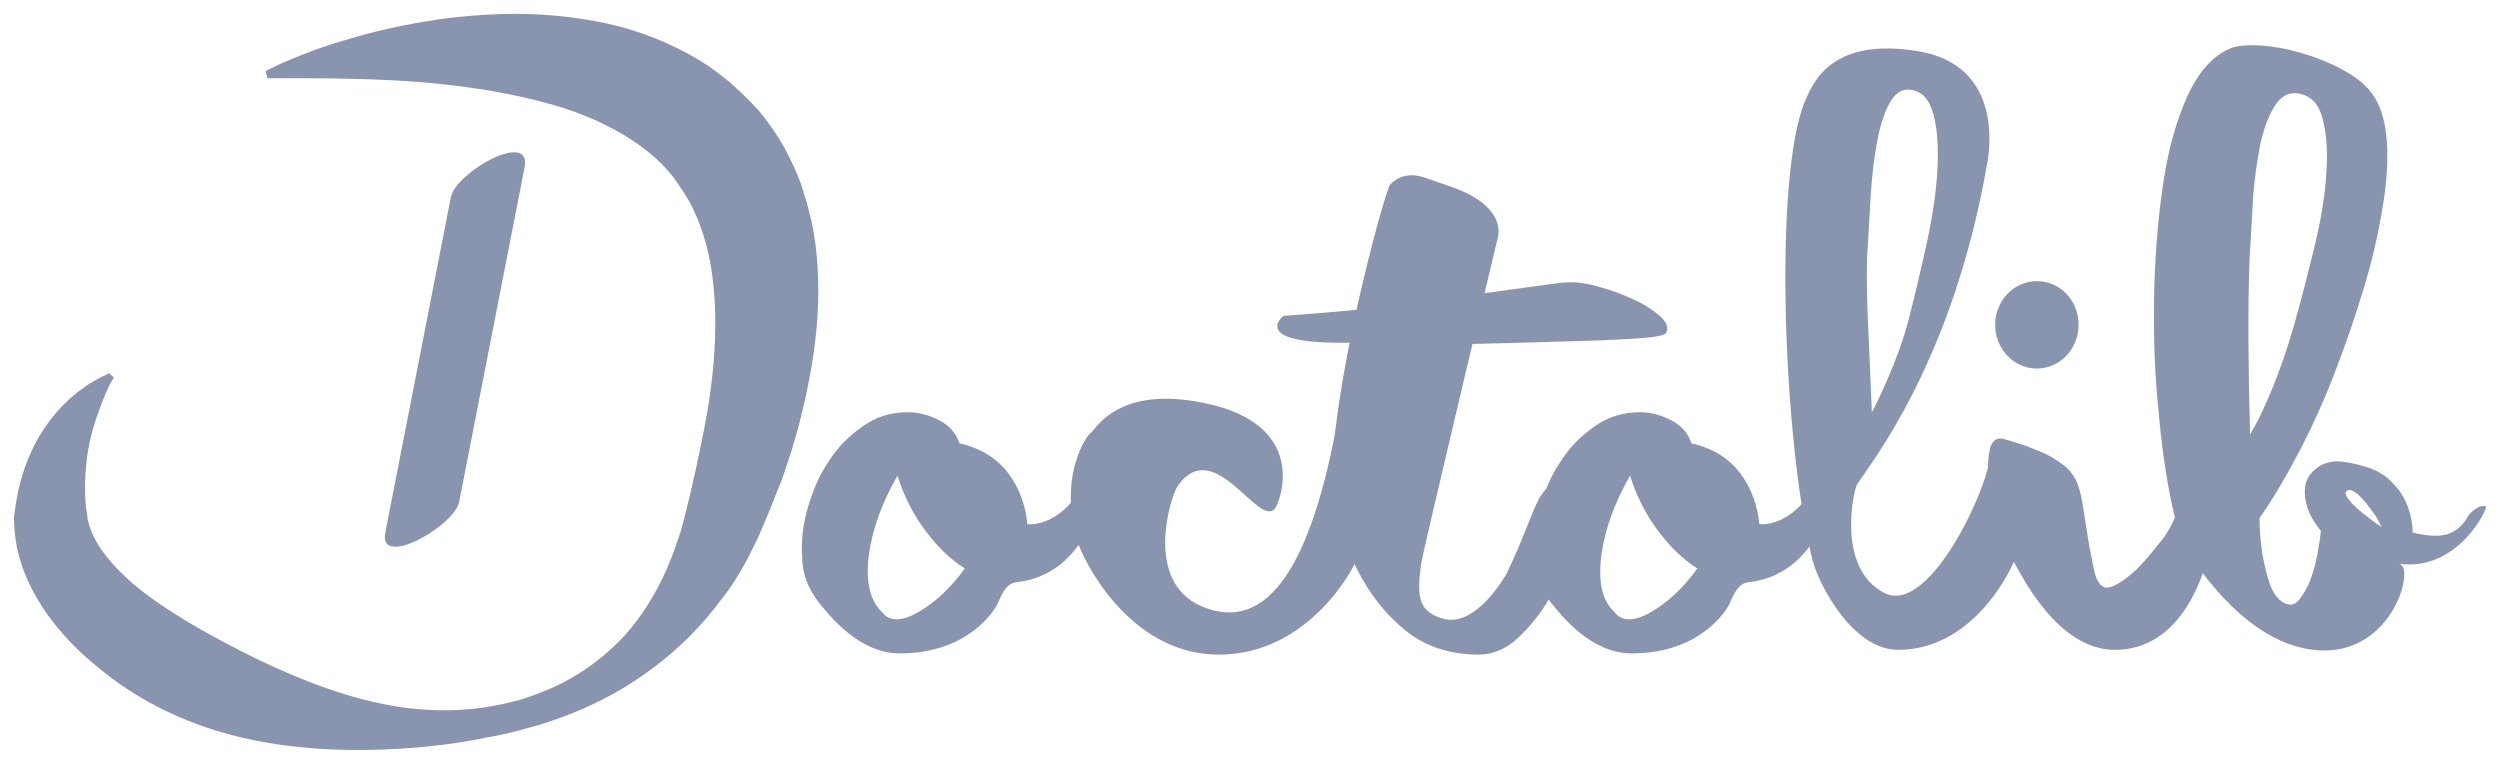
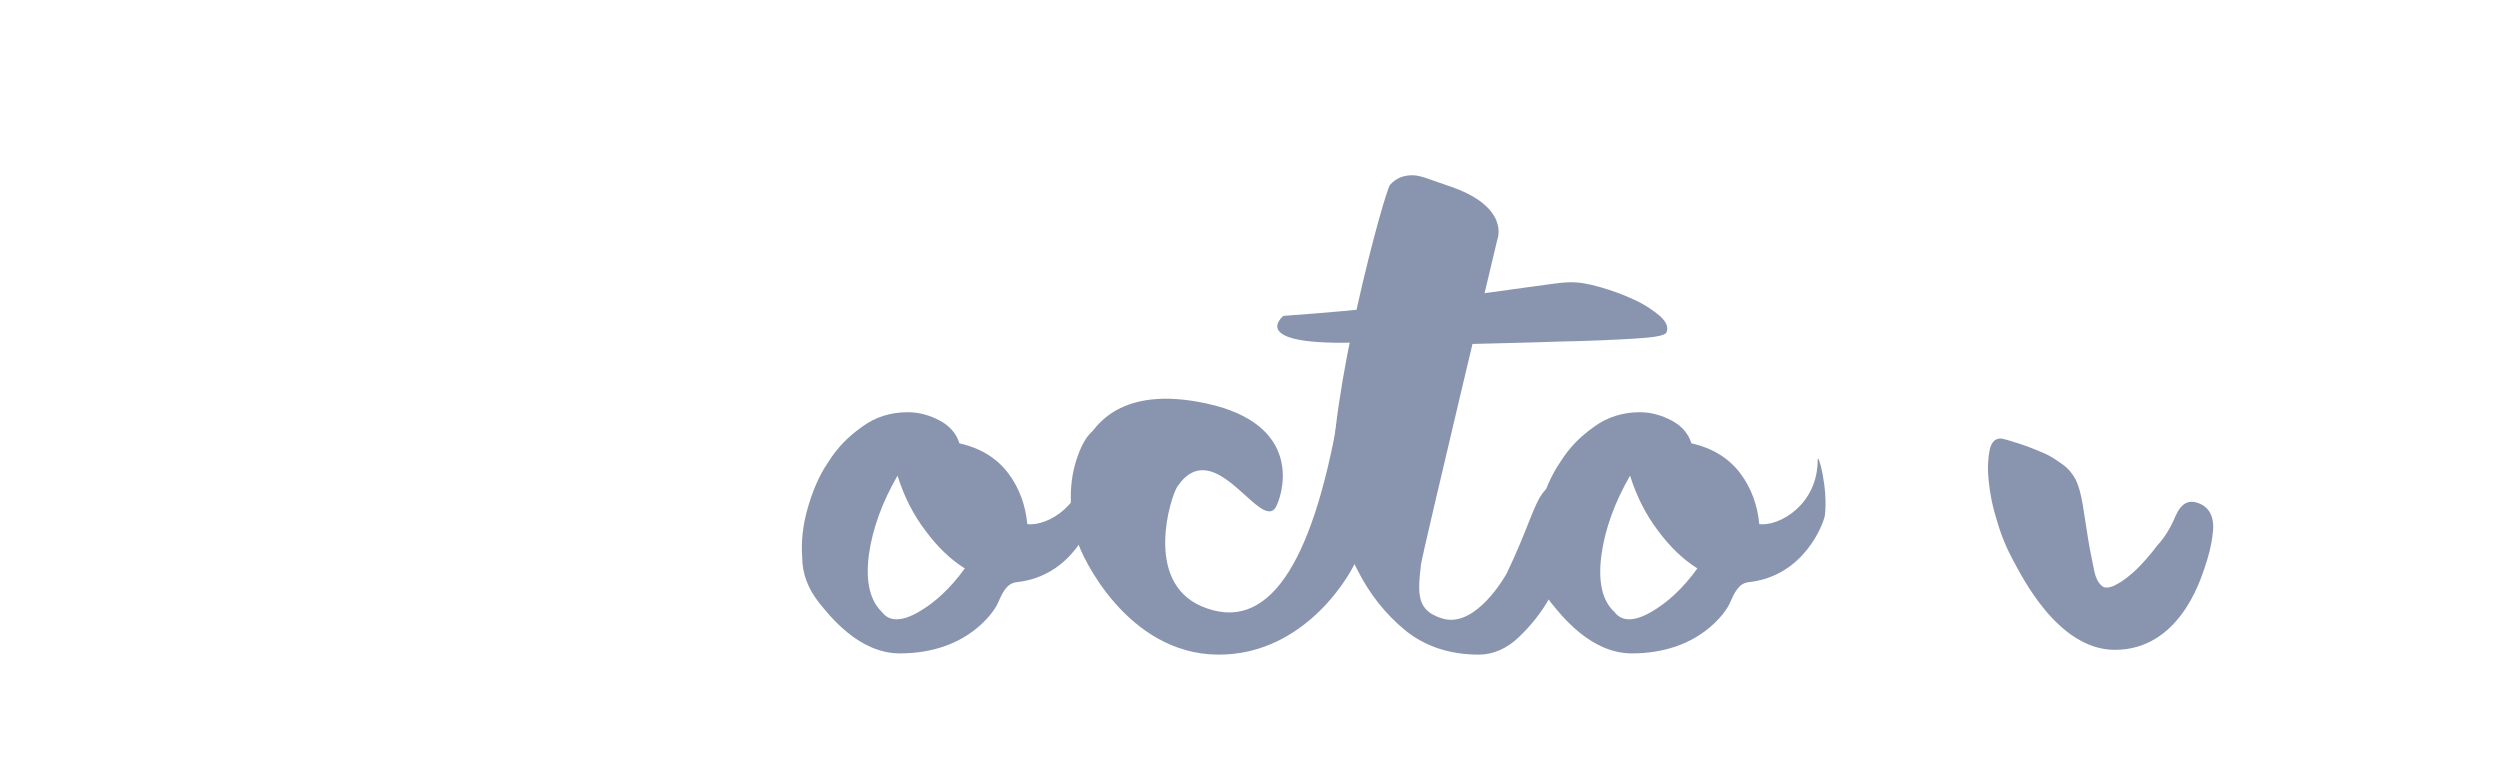
<svg xmlns="http://www.w3.org/2000/svg" viewBox="0 0 100 31">
  <defs />
  <g fill="none" fill-rule="evenodd">
    <path fill="#8995AF" fill-rule="nonzero" d="M51.028 20.296c-.619.982-2.454-2.993-3.931-.838-.262.383-1.358 3.783.953 4.788 2.668 1.149 4.431-1.676 5.479-7.589.048-.287.024 3.208.167 3.112.143-.096.31-.12.476-.048.167.072.286.215.381.407.095.192.119.479.095.814-.071.383-.191.838-.357 1.365-.167.527-2.025 3.902-5.575 3.878-3.621-.024-5.455-3.926-5.622-4.549-.191-.599-.262-1.197-.262-1.772 0-.575.095-1.101.262-1.58.167-.479.357-.814.572-1.005.214-.192 1.215-2.011 4.955-1.053 3.573.958 2.644 3.663 2.406 4.07z" />
    <path fill="#8995AF" fill-rule="nonzero" d="M59.89 9.595s-2.978 12.473-3.049 12.976c-.143 1.197-.167 1.843.81 2.155 1.382.479 2.621-1.796 2.621-1.796 1.668-3.495.905-3.783 3.645-3.663.381.024-.81 1.484-.858 1.819-.024.168-.119.551-.31 1.101-.167.551-.429 1.149-.762 1.724-.334.599-.762 1.125-1.239 1.58-.476.455-1.024.694-1.596.694-1.167 0-2.168-.335-2.954-.982-.786-.646-1.429-1.46-1.906-2.418-.5-.958-.977-2.059-1.001-3.112-.167-3.807 2.096-12.018 2.311-12.281.238-.263.524-.383.905-.383.334 0 .786.215 1.382.407 2.573.838 2.001 2.179 2.001 2.179zM87.025 20.631c.238-.527.548-.67.977-.479.429.192.596.622.5 1.245-.048.431-.167.886-.334 1.365-.167.479-1.024 3.232-3.573 3.232-2.311 0-3.764-3.04-4.05-3.543-.262-.479-.5-1.029-.667-1.628-.191-.599-.286-1.125-.334-1.628-.048-.479-.024-.886.048-1.221.071-.311.238-.455.476-.431.238.048.5.144.81.239.286.096.572.215.858.335.286.12.524.287.762.455.238.168.405.383.524.599.119.239.214.575.286 1.005.071.455.143.91.214 1.365.071.455.167.886.238 1.245.071.383.214.599.381.694.119.048.31.024.548-.12.238-.12.5-.335.762-.575.262-.263.548-.575.834-.958.286-.311.548-.718.739-1.197z" />
    <path fill="#8995AF" fill-rule="nonzero" d="M51.338 12.635c1.668-.12 3.311-.263 4.908-.455 1.596-.168.405-.096 1.691-.263 1.286-.168 2.358-.311 3.192-.431.858-.12 1.382-.192 1.572-.192.381-.024.81.048 1.31.192s.953.311 1.358.503c.429.192.762.431 1.024.646.262.239.357.455.262.67-.071.12-.476.192-1.263.239-.786.048-1.811.096-3.073.12-1.286.048-2.763.072-4.455.12-1.691.048 2.811-.407-2.716-.12-5.503.311-3.812-1.029-3.812-1.029zM36.329 16.489c.429 0 .858.12 1.263.335.405.215.667.527.786.91.858.192 1.501.599 1.953 1.197.453.599.691 1.293.762 2.035.81.096 2.335-.79 2.335-2.562 0-.383.429 1.125.286 2.226-.048.287-.81 2.418-3.049 2.657-.405.048-.572.431-.762.862-.143.311-1.215 1.987-3.907 1.987-1.644 0-2.811-1.508-3.24-2.035-.429-.551-.667-1.149-.667-1.796-.048-.646.024-1.293.214-1.963.191-.67.453-1.317.834-1.867.357-.575.81-1.029 1.358-1.412.524-.383 1.12-.575 1.834-.575zm-1.048 7.996c.286.383.786.383 1.453 0 .667-.383 1.286-.958 1.858-1.748-.572-.359-1.096-.862-1.572-1.508-.476-.622-.858-1.365-1.12-2.203-.619 1.077-1.001 2.131-1.144 3.16-.143 1.077.048 1.843.524 2.298zM65.608 16.489c.429 0 .858.12 1.263.335.405.215.667.527.786.91.858.192 1.501.599 1.953 1.197.453.599.691 1.293.762 2.035.81.096 2.335-.79 2.335-2.562 0-.383.429 1.125.286 2.226-.048.287-.81 2.418-3.049 2.657-.405.048-.572.431-.762.862-.143.311-1.215 1.987-3.907 1.987-1.644 0-2.811-1.508-3.24-2.035-.429-.551-.667-1.149-.667-1.796-.048-.646.024-1.293.214-1.963.191-.67.453-1.317.834-1.867.357-.575.81-1.029 1.358-1.412.524-.383 1.144-.575 1.834-.575zm-1.024 7.996c.286.383.786.383 1.453 0 .667-.383 1.286-.958 1.858-1.748-.572-.359-1.096-.862-1.572-1.508-.476-.622-.858-1.365-1.12-2.203-.619 1.077-1.001 2.131-1.144 3.16-.143 1.077.024 1.843.524 2.298z" />
-     <path fill="#8995AF" fill-rule="nonzero" d="M80.95 20.2c-.262-.168-1.429-2.825-1.334-2.203.143 1.029-2.358 6.679-4.24 5.722-1.953-1.005-1.215-4.166-1.096-4.333.5-.814 3.835-4.86 5.217-12.904.143-.79.453-3.878-2.74-4.429-3.431-.575-4.193 1.173-4.526 1.915-1.334 3.04-.881 13.861.262 18.41.262 1.029 1.62 3.615 3.431 3.615 2.906 0 4.383-2.969 4.598-3.447.238-.479.429-.934.619-1.412.119-.431.071-.766-.191-.934zm-6.265-9.887c.048-.838.095-1.676.143-2.49.048-.814.143-1.532.262-2.179.119-.646.286-1.149.5-1.532s.476-.551.786-.527c.476.048.786.359.953.958.167.599.214 1.341.167 2.25-.048.886-.191 1.867-.429 2.945-.238 1.077-.476 2.107-.739 3.112-.381 1.484-1.263 3.304-1.453 3.639-.119-3.064-.238-4.573-.191-6.177z" />
    <path d="M91.789 12.97c.286-1.005.548-2.035.81-3.112.262-1.077.429-2.059.476-2.945.071-.886 0-1.652-.167-2.25-.191-.599-.524-.91-1.048-.958-.334-.024-.619.168-.858.527-.238.383-.429.886-.572 1.532s-.238 1.365-.286 2.179c-.048.814-.119 1.652-.143 2.49-.071 2.011-.048 4.309.071 6.895.214-.335.5-.91.834-1.7.31-.766.619-1.652.881-2.657z" />
-     <path fill="#8995AF" fill-rule="nonzero" d="M99.436 20.248c-.119-.024-.238 0-.357.072-.119.072-.238.168-.334.287-.214.407-.5.646-.858.766-.357.096-.81.072-1.382-.072 0-.335-.071-.694-.191-1.029-.119-.335-.31-.646-.572-.91-.262-.311-.643-.551-1.12-.694-.476-.144-.881-.215-1.191-.215-.334.024-.596.12-.81.311-.214.168-.357.383-.405.646-.048.263-.024.551.071.862.095.311.286.646.548.958-.024.263-.071.575-.143.958-.071.383-.167.718-.286 1.029-.119.311-.286.575-.453.79-.167.192-.357.239-.619.096-.238-.144-.429-.407-.548-.766-.119-.359-.214-.742-.286-1.149-.071-.455-.119-.958-.119-1.46.548-.79 1.072-1.676 1.596-2.681.524-1.005 1.001-2.059 1.429-3.184.429-1.101.81-2.226 1.144-3.328.334-1.101.572-2.155.739-3.136.167-.982.238-1.867.191-2.657-.048-.79-.214-1.412-.524-1.891-.262-.407-.691-.766-1.239-1.053-.548-.311-1.144-.527-1.715-.694-.596-.168-1.144-.263-1.668-.287-.524-.024-.905.024-1.12.12-.739.311-1.31.982-1.763 2.011s-.762 2.226-.953 3.591c-.191 1.365-.31 2.825-.334 4.381-.024 1.556.024 3.04.167 4.405.119 1.389.286 2.586.5 3.639.214 1.029.429 1.748.691 2.131.334.479 2.478 3.926 5.455 3.926 2.787 0 3.645-3.376 2.978-3.471 2.382.335 3.597-2.274 3.478-2.298zm-9.458-9.792c.048-.838.095-1.676.143-2.49.048-.814.167-1.532.286-2.179.143-.646.334-1.149.572-1.532.238-.383.524-.551.858-.527.524.048.881.359 1.048.958.167.599.238 1.341.167 2.25-.048.886-.214 1.867-.476 2.945-.262 1.077-.524 2.107-.81 3.112-.286 1.005-.596 1.891-.929 2.681-.334.79-.619 1.365-.834 1.7-.071-2.609-.095-4.908-.024-6.919zm4.455 10.007c-.095-.072-.191-.168-.262-.239-.095-.072-.167-.168-.214-.239-.071-.072-.095-.144-.119-.192-.024-.072-.024-.12.024-.144.048-.048.119-.072.214-.024.095.048.191.096.286.192.095.096.191.192.286.311.095.12.191.263.286.383.095.12.167.239.214.335.048.12.095.192.119.239-.334-.215-.596-.431-.834-.622zM83.142 12.994c0 .958-.739 1.748-1.668 1.748-.929 0-1.668-.79-1.668-1.748s.739-1.748 1.668-1.748c.929 0 1.668.766 1.668 1.748zM4.383 15.388s-.024.072-.095.215c-.071.144-.143.335-.238.575-.191.503-.453 1.245-.572 2.131-.048.455-.095.934-.071 1.436 0 .263.024.527.071.79.024.144.024.263.048.311.024.096.048.192.095.311.286.838 1.167 1.843 2.382 2.729 1.215.886 2.74 1.724 4.407 2.538 1.668.79 3.573 1.556 5.646 1.867 1.048.144 2.12.168 3.192.024.524-.072 1.072-.192 1.596-.335.524-.168 1.024-.359 1.525-.599.977-.479 1.858-1.149 2.597-1.939.715-.79 1.286-1.724 1.715-2.705.214-.479.381-.982.548-1.484.143-.503.262-1.005.405-1.604.024-.144.071-.287.095-.431l.095-.407c.048-.263.119-.527.167-.79.048-.263.119-.551.167-.814l.143-.79c.357-2.131.429-4.213.095-5.985-.167-.886-.453-1.676-.81-2.346-.191-.335-.405-.646-.619-.958-.238-.287-.476-.575-.762-.814-1.12-1.005-2.621-1.7-4.121-2.131-1.525-.431-3.026-.67-4.383-.814-1.358-.144-2.573-.192-3.597-.215-1.001-.024-1.811-.024-2.358-.024h-1.048l-.071-.287.191-.096s.262-.144.786-.359c.524-.215 1.286-.527 2.311-.814 1.001-.311 2.263-.599 3.74-.814 1.477-.192 3.192-.311 5.122-.072.953.12 1.977.311 3.026.694.262.096.524.192.786.311.262.12.524.239.786.383.524.263 1.048.599 1.525.982.5.383.953.838 1.406 1.317.429.503.81 1.053 1.12 1.628.31.599.596 1.197.762 1.843.119.311.167.646.262.958.071.311.119.646.167.958.167 1.293.143 2.562 0 3.807s-.405 2.466-.715 3.639c-.095.287-.167.599-.262.886-.095.287-.191.575-.286.862-.095.287-.214.575-.334.862l-.167.431c-.048.144-.119.263-.167.407l-.357.838c-.143.287-.286.575-.429.862-.31.575-.643 1.125-1.048 1.628-.762 1.029-1.691 1.963-2.692 2.705-1.001.766-2.096 1.365-3.216 1.819-.286.12-.572.215-.834.311-.286.096-.572.192-.858.263-.572.168-1.144.311-1.715.407-1.144.239-2.311.383-3.454.455-2.287.144-4.574.024-6.67-.503-2.096-.527-4.002-1.484-5.527-2.777-.786-.622-1.453-1.341-2.025-2.131-.548-.79-1.001-1.7-1.191-2.681-.048-.239-.071-.479-.095-.742-.024-.287-.024-.503.024-.694.024-.192.048-.383.095-.575.024-.192.071-.359.119-.551.191-.718.453-1.317.762-1.843.619-1.029 1.31-1.628 1.811-1.963.119-.096.238-.168.334-.215.095-.072.191-.096.238-.144.143-.072.214-.096.214-.096l.191-.096.191.168-.167.287z" />
-     <path fill="#8995AF" fill-rule="nonzero" d="M18.033 7.895c-.881 4.477-1.739 8.93-2.621 13.407-.286 1.46 2.74-.239 2.954-1.221.881-4.477 1.739-8.93 2.621-13.407.262-1.484-2.763.215-2.954 1.221z" />
  </g>
</svg>